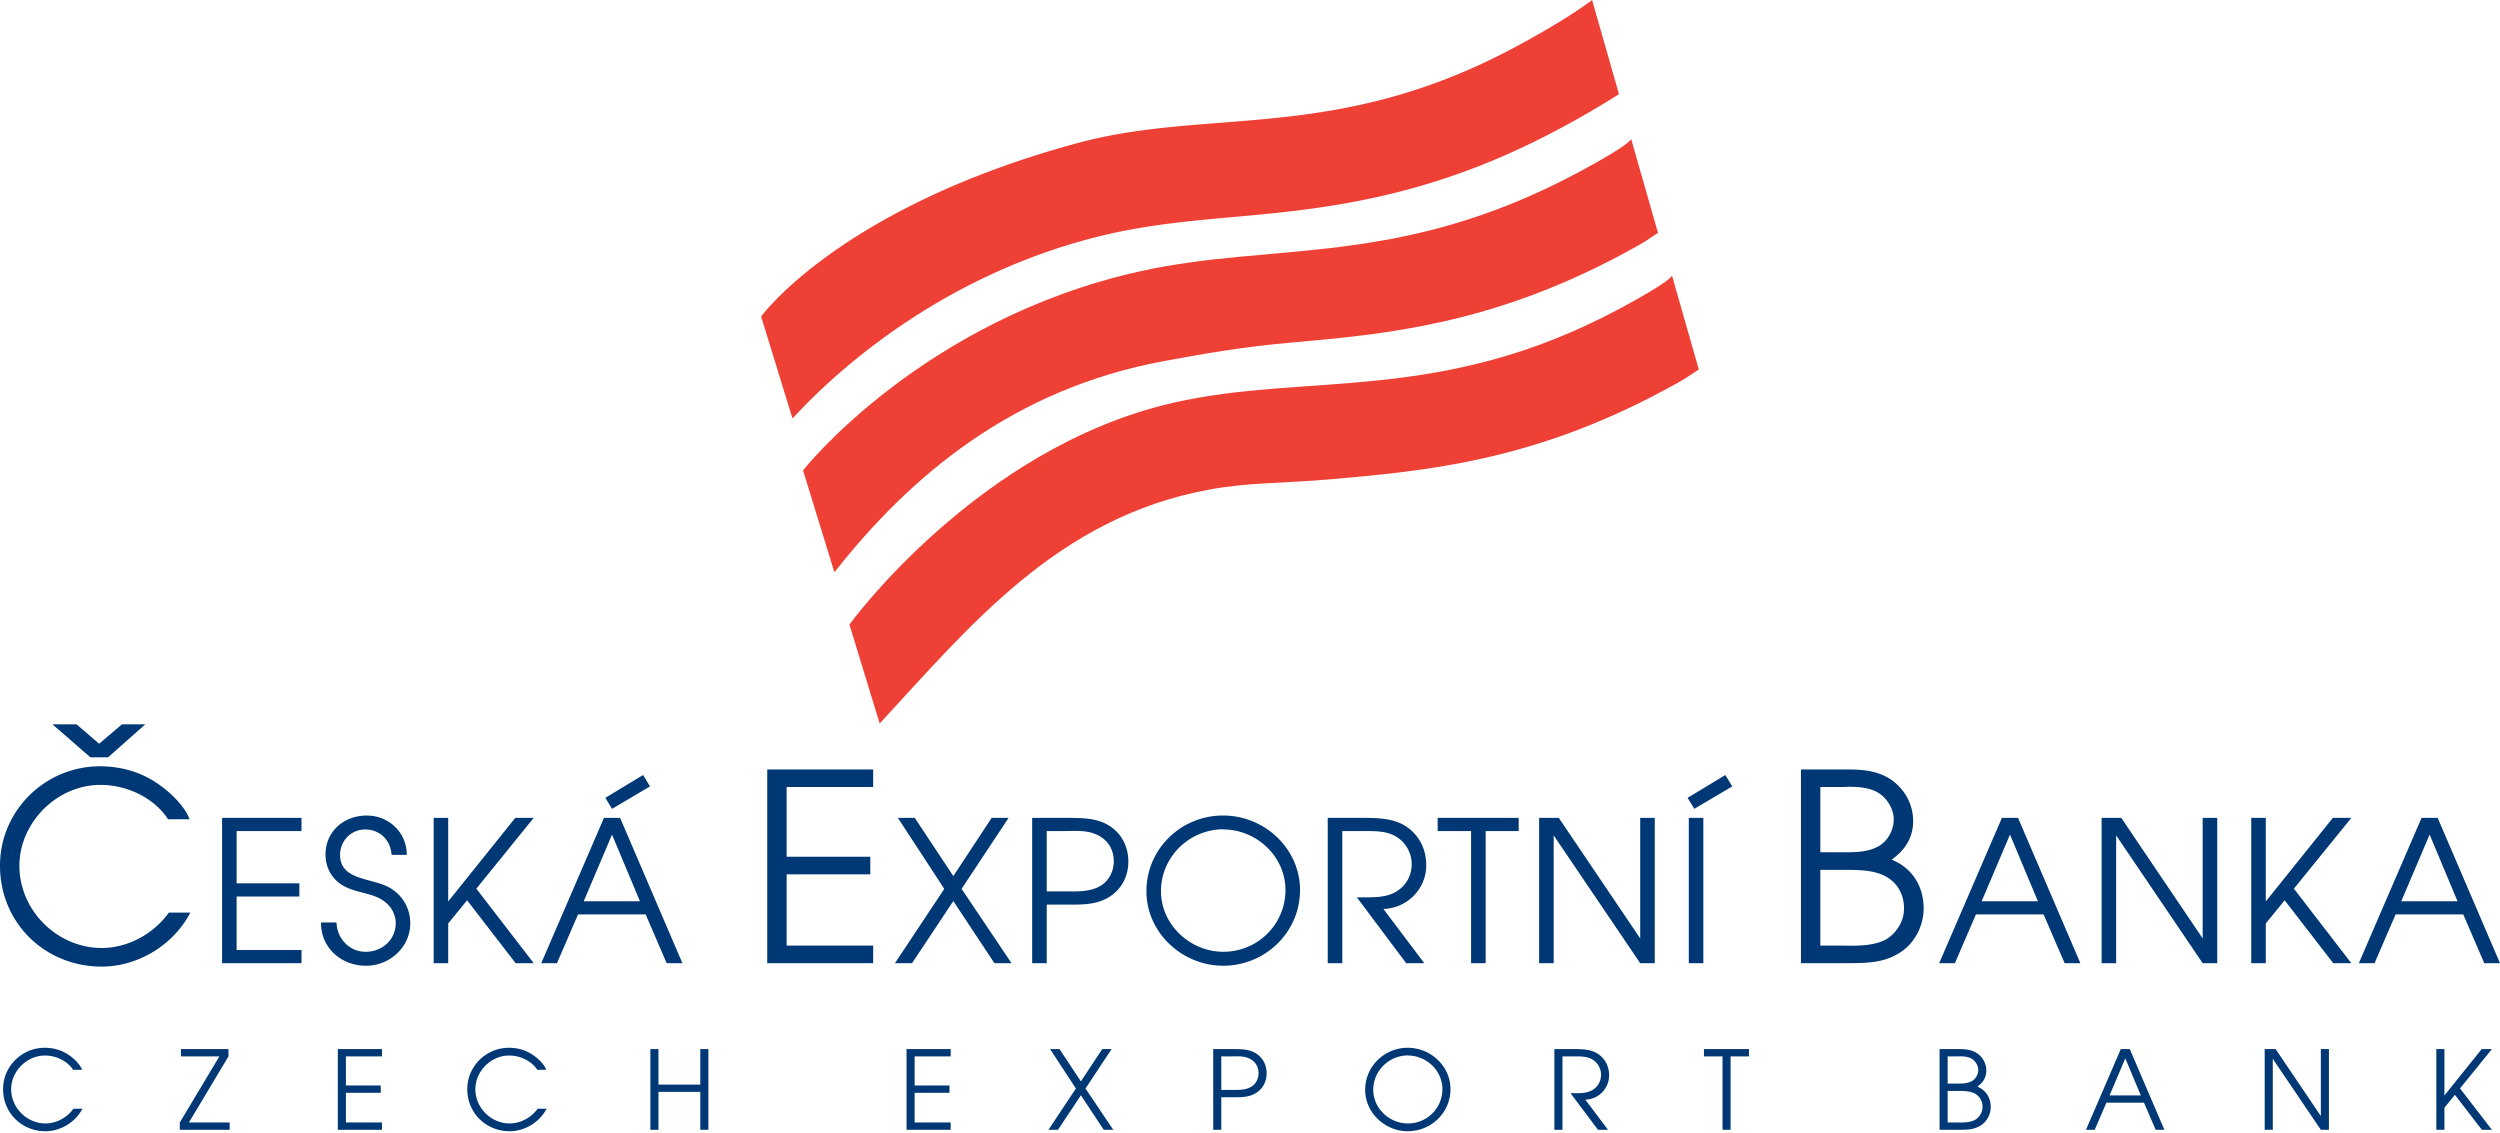
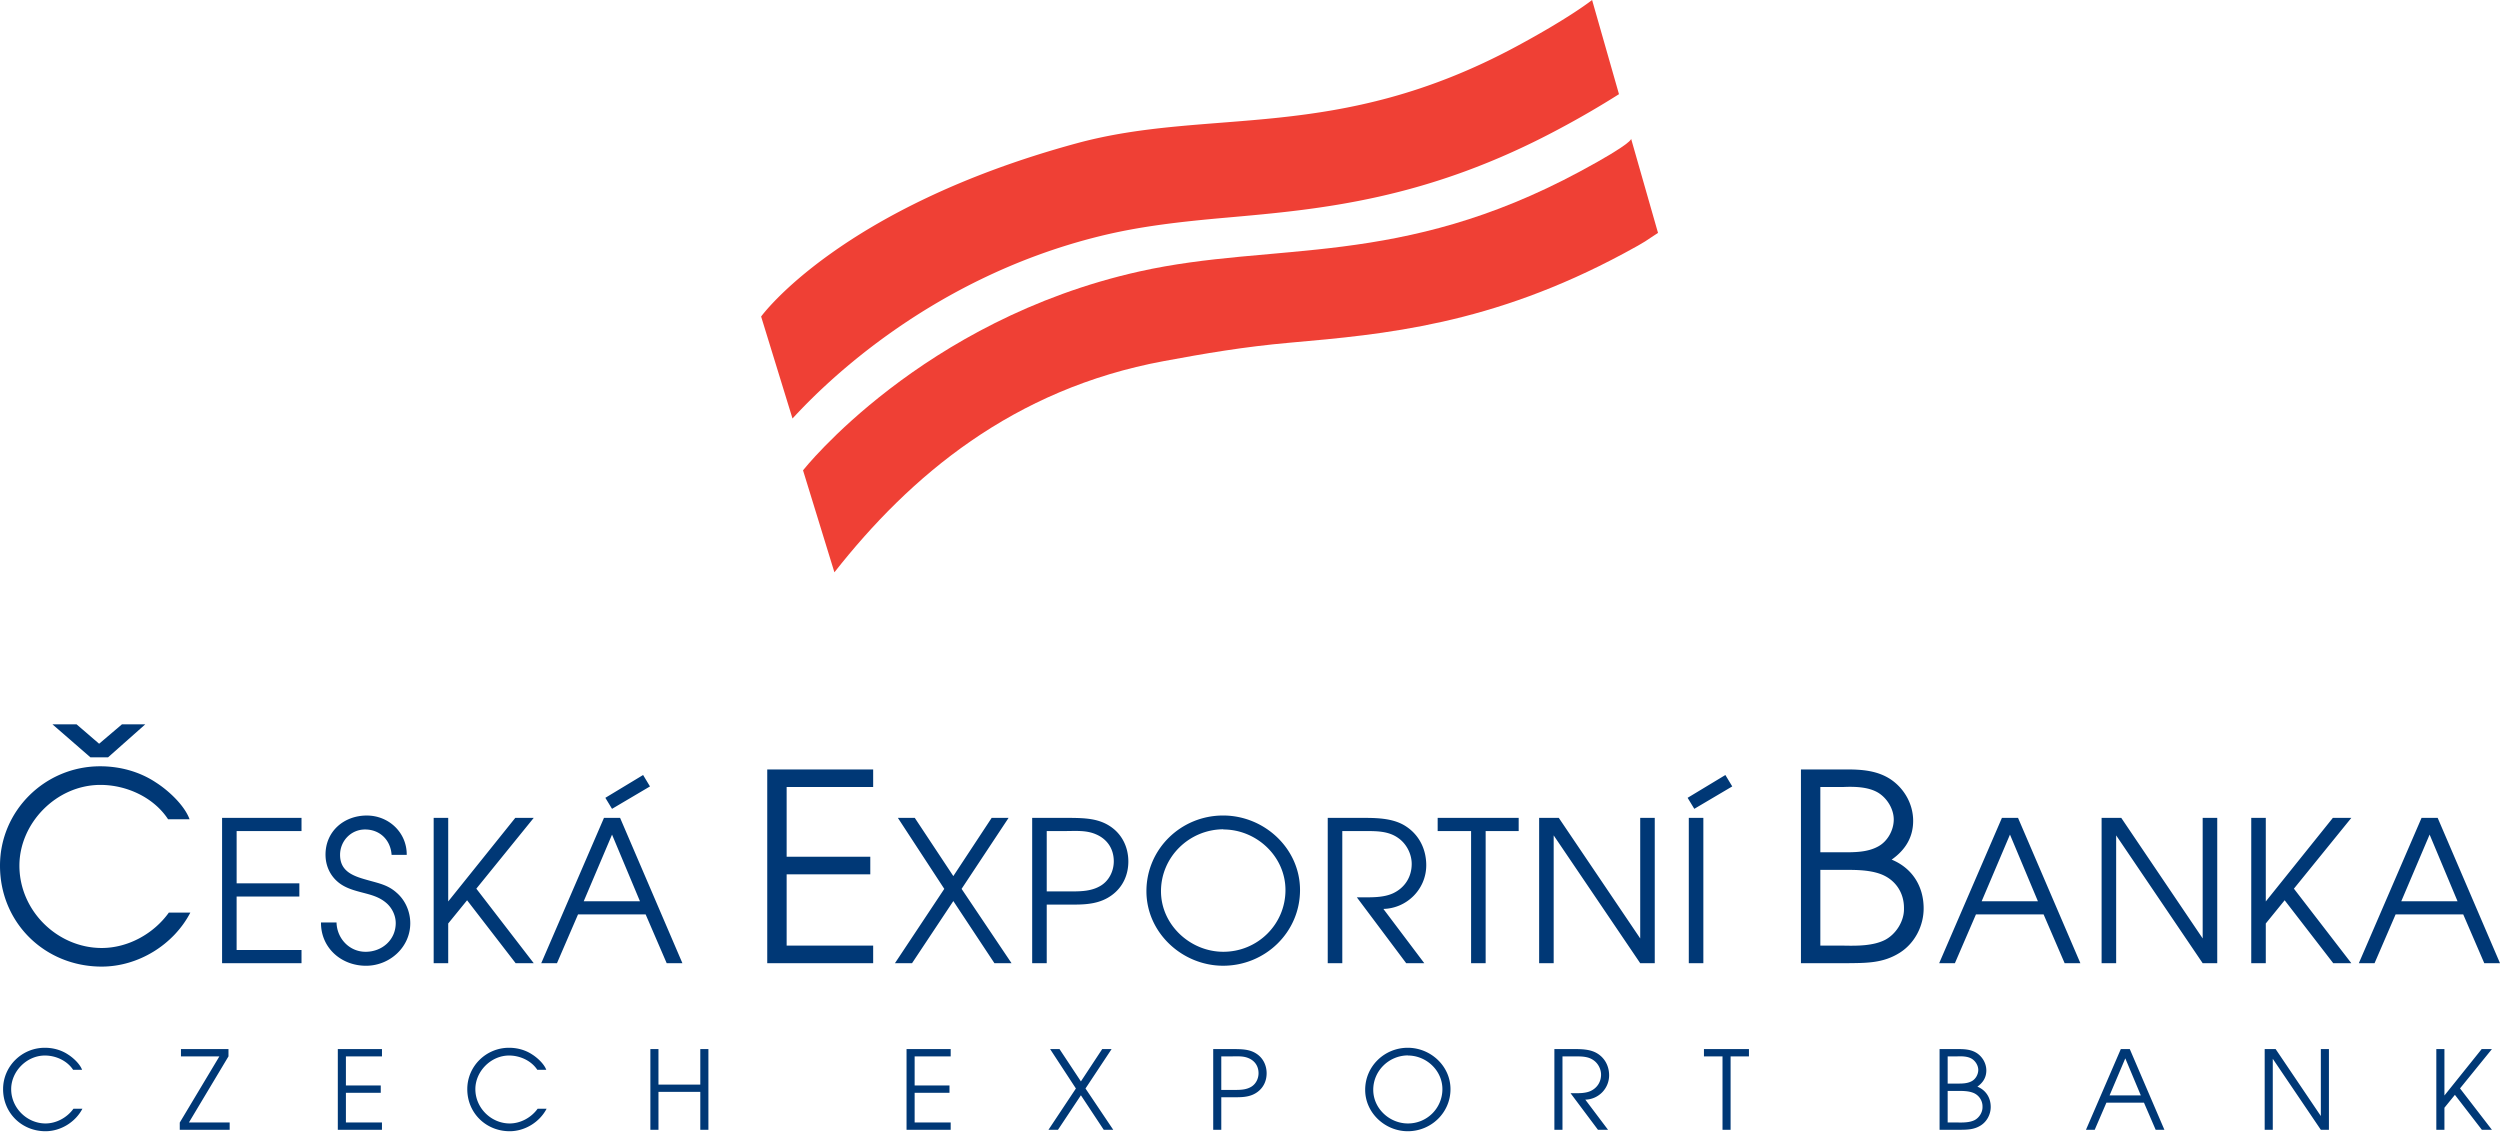
<svg xmlns="http://www.w3.org/2000/svg" width="214" height="97" fill="none" viewBox="0 0 214 97">
-   <path fill="#003876" fill-rule="evenodd" d="m6.554 62.003 1.93 1.661 1.953-1.66h1.997L9.247 64.83H7.743L4.49 62.003h2.065Zm7.833 8.125c-1.235-1.885-3.569-2.94-5.791-2.94-3.771 0-6.935 3.277-6.935 6.912 0 3.883 3.277 7.048 7.047 7.048 2.246 0 4.444-1.212 5.746-3.03h1.84c-1.435 2.76-4.465 4.623-7.586 4.623-4.87 0-8.708-3.747-8.708-8.64 0-4.714 3.86-8.507 8.574-8.507 1.682 0 3.367.449 4.781 1.392 1.054.674 2.424 1.93 2.872 3.142h-1.84ZM19.01 70.01h6.8v1.128h-5.554v4.478h5.369v1.127h-5.37v4.58h5.555v1.127h-6.8V70.01ZM28.807 78.965c.033 1.364 1.093 2.508 2.49 2.508 1.415 0 2.577-1.026 2.577-2.457 0-.674-.337-1.346-.859-1.767-.573-.471-1.212-.64-1.919-.825-.774-.203-1.566-.405-2.189-.943-.69-.589-1.043-1.432-1.043-2.322 0-2.004 1.583-3.35 3.535-3.35 1.884 0 3.434 1.464 3.417 3.365H33.52c-.084-1.261-.993-2.17-2.272-2.17-1.212 0-2.138.992-2.138 2.17 0 1.5 1.245 1.852 2.457 2.19.892.252 1.667.403 2.391 1.06.74.64 1.161 1.615 1.161 2.608 0 2.055-1.767 3.637-3.787 3.637-2.122 0-3.872-1.532-3.855-3.704h1.33ZM37.122 70.01h1.245v7.154l5.741-7.154h1.58l-4.914 6.06 4.915 6.38H44.14l-4.157-5.387-1.616 1.987v3.4h-1.245V70.01ZM55.05 66.341l.588.977-3.249 1.919-.571-.944 3.231-1.952Zm-.27 10.807-2.39-5.706-2.424 5.706h4.814ZM51.7 70.01h1.38l5.335 12.44h-1.346l-1.801-4.175h-5.79l-1.802 4.175H46.33l5.37-12.44ZM65.676 65.864h9.067v1.504h-7.406v5.97h7.16v1.503h-7.16v6.105h7.406v1.504h-9.067V65.864ZM80.83 76.087l-3.972-6.077h1.447l3.3 4.983 3.282-4.983h1.448l-4.023 6.077 4.276 6.363h-1.464l-3.519-5.32-3.535 5.32h-1.464l4.225-6.363ZM91.738 76.305c.875 0 1.751-.033 2.508-.504.708-.438 1.094-1.263 1.094-2.071 0-1.078-.572-1.919-1.549-2.323-.823-.354-1.733-.27-2.592-.27H89.6v5.168h2.138Zm-3.383-6.295h3.265c1.162.016 2.323.034 3.334.674 1.077.672 1.632 1.817 1.632 3.062 0 1.145-.471 2.19-1.413 2.879-.96.707-2.071.808-3.232.808H89.6v5.016h-1.246v-12.44ZM104.717 70.986c-2.93.017-5.336 2.374-5.336 5.302 0 2.879 2.508 5.184 5.336 5.184 2.928 0 5.319-2.34 5.319-5.285 0-2.878-2.475-5.184-5.319-5.184v-.017Zm6.565 5.201c0 3.62-2.979 6.48-6.583 6.48-3.483 0-6.565-2.81-6.565-6.38 0-3.618 2.964-6.48 6.565-6.48 3.519 0 6.583 2.812 6.583 6.38ZM113.654 70.01h2.963c1.179 0 2.492.018 3.537.606 1.261.724 1.933 2.004 1.933 3.45 0 2.038-1.649 3.687-3.669 3.738l3.502 4.646h-1.549l-4.225-5.639h.371c.875 0 1.884.034 2.709-.337 1.028-.47 1.616-1.414 1.616-2.525 0-.858-.454-1.734-1.161-2.221-.824-.59-1.834-.59-2.811-.59h-1.969V82.45h-1.247V70.01ZM125.925 71.137h-2.861V70.01h6.935v1.128h-2.827V82.45h-1.247V71.137ZM131.75 70.01h1.683l6.969 10.319v-10.32h1.245V82.45h-1.245l-7.407-10.941V82.45h-1.245V70.01ZM144.561 70.01h1.246v12.44h-1.246V70.01Zm3.131-3.669.588.976-3.248 1.919-.572-.943 3.232-1.952ZM157.863 80.946c1.122.023 2.492.023 3.501-.493.943-.494 1.639-1.616 1.616-2.671.023-1.415-.784-2.536-2.064-2.986-1.033-.359-2.245-.336-3.345-.336h-1.75v6.486h2.042Zm-.247-7.99c1.055 0 2.2.022 3.142-.493.809-.427 1.347-1.391 1.347-2.312 0-.898-.562-1.818-1.324-2.29-.853-.516-2.043-.538-3.031-.493h-1.929v5.588h1.795Zm-3.455-7.092h3.883c1.323 0 2.626.09 3.769.83 1.19.787 1.953 2.133 1.953 3.57 0 1.435-.695 2.513-1.84 3.32 1.75.719 2.738 2.268 2.738 4.176 0 1.503-.763 2.984-2.043 3.793-1.458.92-2.895.875-4.557.897h-3.903V65.864ZM174.445 77.147l-2.391-5.707-2.424 5.707h4.815Zm-3.081-7.138h1.379l5.338 12.44h-1.348l-1.801-4.175h-5.792l-1.801 4.175h-1.346l5.371-12.44ZM179.897 70.01h1.683l6.969 10.319v-10.32h1.247V82.45h-1.247l-7.406-10.941V82.45h-1.246V70.01ZM192.707 70.01h1.245v7.154l5.741-7.154h1.582l-4.916 6.06 4.916 6.38h-1.549l-4.159-5.387-1.615 1.987v3.4h-1.245V70.01ZM210.365 77.147l-2.39-5.707-2.426 5.707h4.816Zm-3.08-7.138h1.379L214 82.449h-1.346l-1.801-4.175h-5.79l-1.801 4.175h-1.346l5.369-12.44ZM6.26 91.577c-.515-.785-1.487-1.224-2.413-1.224-1.571 0-2.89 1.364-2.89 2.88 0 1.618 1.366 2.935 2.937 2.935.935 0 1.85-.505 2.394-1.261h.767c-.6 1.15-1.861 1.926-3.161 1.926-2.03 0-3.63-1.562-3.63-3.6 0-1.964 1.609-3.544 3.573-3.544.702 0 1.403.186 1.992.58.44.279 1.01.803 1.197 1.308h-.767ZM15.386 96.094l3.394-5.668H15.49V89.8h4.068v.625l-3.386 5.659h3.488v.626h-4.273v-.617ZM28.919 89.8h3.778v.627H29.61v2.487h2.983v.627H29.61v2.544h3.086v.626h-3.779v-6.91ZM45.994 91.577c-.515-.785-1.487-1.224-2.413-1.224-1.57 0-2.89 1.364-2.89 2.88 0 1.618 1.365 2.935 2.937 2.935.935 0 1.85-.505 2.394-1.261h.767c-.599 1.15-1.86 1.926-3.16 1.926-2.03 0-3.63-1.562-3.63-3.6 0-1.964 1.608-3.544 3.572-3.544.702 0 1.403.186 1.993.58.44.279 1.01.803 1.197 1.308h-.767ZM55.672 89.8h.692v3.04h3.581V89.8h.694v6.911h-.694v-3.245h-3.58v3.245h-.693v-6.91ZM77.6 89.8h3.779v.627h-3.086v2.487h2.983v.627h-2.983v2.544h3.086v.626H77.6v-6.91ZM92.097 93.175 89.889 89.8h.804l1.833 2.768L94.35 89.8h.804l-2.235 3.375 2.375 3.535h-.814l-1.954-2.954-1.963 2.954h-.814l2.348-3.535ZM105.73 93.297c.486 0 .972-.019 1.393-.28.393-.243.608-.702.608-1.15 0-.6-.318-1.067-.86-1.29-.459-.198-.963-.151-1.441-.151h-.888v2.87h1.188Zm-1.879-3.497h1.813c.645.008 1.291.018 1.852.374.598.374.907 1.009.907 1.701 0 .637-.262 1.216-.785 1.6-.533.393-1.151.449-1.796.449h-1.3v2.786h-.691V89.8ZM120.514 90.343c-1.627.01-2.964 1.319-2.964 2.945 0 1.6 1.393 2.88 2.964 2.88a2.939 2.939 0 0 0 2.956-2.936c0-1.598-1.375-2.88-2.956-2.88v-.01Zm3.648 2.89c0 2.01-1.655 3.6-3.658 3.6-1.934 0-3.645-1.562-3.645-3.545 0-2.01 1.645-3.599 3.645-3.599 1.955 0 3.658 1.56 3.658 3.544ZM133.055 89.8h1.646c.655 0 1.384.01 1.965.338.701.401 1.075 1.112 1.075 1.916a2.087 2.087 0 0 1-2.039 2.076l1.946 2.581h-.862l-2.346-3.132h.206c.485 0 1.045.019 1.504-.187.57-.263.9-.786.9-1.404 0-.476-.253-.963-.647-1.234-.459-.327-1.02-.327-1.562-.327h-1.093v6.284h-.693v-6.91ZM147.447 90.426h-1.589V89.8h3.852v.626h-1.571v6.284h-.692v-6.284ZM167.572 96.085c.467.009 1.038.009 1.459-.206.392-.206.681-.674.672-1.113a1.258 1.258 0 0 0-.86-1.244c-.43-.15-.936-.14-1.392-.14h-.731v2.703h.852Zm-.104-3.33c.439 0 .918.01 1.309-.205.337-.178.562-.58.562-.963 0-.376-.235-.758-.553-.955-.353-.215-.85-.224-1.262-.205h-.804v2.328h.748Zm-1.44-2.954h1.617c.553 0 1.095.037 1.572.345.495.327.813.889.813 1.487 0 .599-.29 1.047-.766 1.384.729.299 1.142.945 1.142 1.74 0 .626-.32 1.243-.853 1.58-.608.383-1.206.366-1.897.374h-1.628v-6.91ZM183.253 93.764l-1.327-3.17-1.346 3.17h2.673Zm-1.711-3.964h.767l2.964 6.91h-.748l-1-2.32h-3.217l-1 2.32h-.749l2.983-6.91ZM193.857 89.8h.937l3.87 5.733v-5.732h.692v6.91h-.692l-4.114-6.079v6.08h-.693V89.8ZM208.549 89.8h.694v3.974l3.188-3.973h.878l-2.732 3.366 2.732 3.544h-.861l-2.309-2.993-.896 1.104v1.89h-.694V89.8Z" clip-rule="evenodd" />
+   <path fill="#003876" fill-rule="evenodd" d="m6.554 62.003 1.93 1.661 1.953-1.66h1.997L9.247 64.83H7.743L4.49 62.003h2.065Zm7.833 8.125c-1.235-1.885-3.569-2.94-5.791-2.94-3.771 0-6.935 3.277-6.935 6.912 0 3.883 3.277 7.048 7.047 7.048 2.246 0 4.444-1.212 5.746-3.03h1.84c-1.435 2.76-4.465 4.623-7.586 4.623-4.87 0-8.708-3.747-8.708-8.64 0-4.714 3.86-8.507 8.574-8.507 1.682 0 3.367.449 4.781 1.392 1.054.674 2.424 1.93 2.872 3.142ZM19.01 70.01h6.8v1.128h-5.554v4.478h5.369v1.127h-5.37v4.58h5.555v1.127h-6.8V70.01ZM28.807 78.965c.033 1.364 1.093 2.508 2.49 2.508 1.415 0 2.577-1.026 2.577-2.457 0-.674-.337-1.346-.859-1.767-.573-.471-1.212-.64-1.919-.825-.774-.203-1.566-.405-2.189-.943-.69-.589-1.043-1.432-1.043-2.322 0-2.004 1.583-3.35 3.535-3.35 1.884 0 3.434 1.464 3.417 3.365H33.52c-.084-1.261-.993-2.17-2.272-2.17-1.212 0-2.138.992-2.138 2.17 0 1.5 1.245 1.852 2.457 2.19.892.252 1.667.403 2.391 1.06.74.64 1.161 1.615 1.161 2.608 0 2.055-1.767 3.637-3.787 3.637-2.122 0-3.872-1.532-3.855-3.704h1.33ZM37.122 70.01h1.245v7.154l5.741-7.154h1.58l-4.914 6.06 4.915 6.38H44.14l-4.157-5.387-1.616 1.987v3.4h-1.245V70.01ZM55.05 66.341l.588.977-3.249 1.919-.571-.944 3.231-1.952Zm-.27 10.807-2.39-5.706-2.424 5.706h4.814ZM51.7 70.01h1.38l5.335 12.44h-1.346l-1.801-4.175h-5.79l-1.802 4.175H46.33l5.37-12.44ZM65.676 65.864h9.067v1.504h-7.406v5.97h7.16v1.503h-7.16v6.105h7.406v1.504h-9.067V65.864ZM80.83 76.087l-3.972-6.077h1.447l3.3 4.983 3.282-4.983h1.448l-4.023 6.077 4.276 6.363h-1.464l-3.519-5.32-3.535 5.32h-1.464l4.225-6.363ZM91.738 76.305c.875 0 1.751-.033 2.508-.504.708-.438 1.094-1.263 1.094-2.071 0-1.078-.572-1.919-1.549-2.323-.823-.354-1.733-.27-2.592-.27H89.6v5.168h2.138Zm-3.383-6.295h3.265c1.162.016 2.323.034 3.334.674 1.077.672 1.632 1.817 1.632 3.062 0 1.145-.471 2.19-1.413 2.879-.96.707-2.071.808-3.232.808H89.6v5.016h-1.246v-12.44ZM104.717 70.986c-2.93.017-5.336 2.374-5.336 5.302 0 2.879 2.508 5.184 5.336 5.184 2.928 0 5.319-2.34 5.319-5.285 0-2.878-2.475-5.184-5.319-5.184v-.017Zm6.565 5.201c0 3.62-2.979 6.48-6.583 6.48-3.483 0-6.565-2.81-6.565-6.38 0-3.618 2.964-6.48 6.565-6.48 3.519 0 6.583 2.812 6.583 6.38ZM113.654 70.01h2.963c1.179 0 2.492.018 3.537.606 1.261.724 1.933 2.004 1.933 3.45 0 2.038-1.649 3.687-3.669 3.738l3.502 4.646h-1.549l-4.225-5.639h.371c.875 0 1.884.034 2.709-.337 1.028-.47 1.616-1.414 1.616-2.525 0-.858-.454-1.734-1.161-2.221-.824-.59-1.834-.59-2.811-.59h-1.969V82.45h-1.247V70.01ZM125.925 71.137h-2.861V70.01h6.935v1.128h-2.827V82.45h-1.247V71.137ZM131.75 70.01h1.683l6.969 10.319v-10.32h1.245V82.45h-1.245l-7.407-10.941V82.45h-1.245V70.01ZM144.561 70.01h1.246v12.44h-1.246V70.01Zm3.131-3.669.588.976-3.248 1.919-.572-.943 3.232-1.952ZM157.863 80.946c1.122.023 2.492.023 3.501-.493.943-.494 1.639-1.616 1.616-2.671.023-1.415-.784-2.536-2.064-2.986-1.033-.359-2.245-.336-3.345-.336h-1.75v6.486h2.042Zm-.247-7.99c1.055 0 2.2.022 3.142-.493.809-.427 1.347-1.391 1.347-2.312 0-.898-.562-1.818-1.324-2.29-.853-.516-2.043-.538-3.031-.493h-1.929v5.588h1.795Zm-3.455-7.092h3.883c1.323 0 2.626.09 3.769.83 1.19.787 1.953 2.133 1.953 3.57 0 1.435-.695 2.513-1.84 3.32 1.75.719 2.738 2.268 2.738 4.176 0 1.503-.763 2.984-2.043 3.793-1.458.92-2.895.875-4.557.897h-3.903V65.864ZM174.445 77.147l-2.391-5.707-2.424 5.707h4.815Zm-3.081-7.138h1.379l5.338 12.44h-1.348l-1.801-4.175h-5.792l-1.801 4.175h-1.346l5.371-12.44ZM179.897 70.01h1.683l6.969 10.319v-10.32h1.247V82.45h-1.247l-7.406-10.941V82.45h-1.246V70.01ZM192.707 70.01h1.245v7.154l5.741-7.154h1.582l-4.916 6.06 4.916 6.38h-1.549l-4.159-5.387-1.615 1.987v3.4h-1.245V70.01ZM210.365 77.147l-2.39-5.707-2.426 5.707h4.816Zm-3.08-7.138h1.379L214 82.449h-1.346l-1.801-4.175h-5.79l-1.801 4.175h-1.346l5.369-12.44ZM6.26 91.577c-.515-.785-1.487-1.224-2.413-1.224-1.571 0-2.89 1.364-2.89 2.88 0 1.618 1.366 2.935 2.937 2.935.935 0 1.85-.505 2.394-1.261h.767c-.6 1.15-1.861 1.926-3.161 1.926-2.03 0-3.63-1.562-3.63-3.6 0-1.964 1.609-3.544 3.573-3.544.702 0 1.403.186 1.992.58.44.279 1.01.803 1.197 1.308h-.767ZM15.386 96.094l3.394-5.668H15.49V89.8h4.068v.625l-3.386 5.659h3.488v.626h-4.273v-.617ZM28.919 89.8h3.778v.627H29.61v2.487h2.983v.627H29.61v2.544h3.086v.626h-3.779v-6.91ZM45.994 91.577c-.515-.785-1.487-1.224-2.413-1.224-1.57 0-2.89 1.364-2.89 2.88 0 1.618 1.365 2.935 2.937 2.935.935 0 1.85-.505 2.394-1.261h.767c-.599 1.15-1.86 1.926-3.16 1.926-2.03 0-3.63-1.562-3.63-3.6 0-1.964 1.608-3.544 3.572-3.544.702 0 1.403.186 1.993.58.44.279 1.01.803 1.197 1.308h-.767ZM55.672 89.8h.692v3.04h3.581V89.8h.694v6.911h-.694v-3.245h-3.58v3.245h-.693v-6.91ZM77.6 89.8h3.779v.627h-3.086v2.487h2.983v.627h-2.983v2.544h3.086v.626H77.6v-6.91ZM92.097 93.175 89.889 89.8h.804l1.833 2.768L94.35 89.8h.804l-2.235 3.375 2.375 3.535h-.814l-1.954-2.954-1.963 2.954h-.814l2.348-3.535ZM105.73 93.297c.486 0 .972-.019 1.393-.28.393-.243.608-.702.608-1.15 0-.6-.318-1.067-.86-1.29-.459-.198-.963-.151-1.441-.151h-.888v2.87h1.188Zm-1.879-3.497h1.813c.645.008 1.291.018 1.852.374.598.374.907 1.009.907 1.701 0 .637-.262 1.216-.785 1.6-.533.393-1.151.449-1.796.449h-1.3v2.786h-.691V89.8ZM120.514 90.343c-1.627.01-2.964 1.319-2.964 2.945 0 1.6 1.393 2.88 2.964 2.88a2.939 2.939 0 0 0 2.956-2.936c0-1.598-1.375-2.88-2.956-2.88v-.01Zm3.648 2.89c0 2.01-1.655 3.6-3.658 3.6-1.934 0-3.645-1.562-3.645-3.545 0-2.01 1.645-3.599 3.645-3.599 1.955 0 3.658 1.56 3.658 3.544ZM133.055 89.8h1.646c.655 0 1.384.01 1.965.338.701.401 1.075 1.112 1.075 1.916a2.087 2.087 0 0 1-2.039 2.076l1.946 2.581h-.862l-2.346-3.132h.206c.485 0 1.045.019 1.504-.187.57-.263.9-.786.9-1.404 0-.476-.253-.963-.647-1.234-.459-.327-1.02-.327-1.562-.327h-1.093v6.284h-.693v-6.91ZM147.447 90.426h-1.589V89.8h3.852v.626h-1.571v6.284h-.692v-6.284ZM167.572 96.085c.467.009 1.038.009 1.459-.206.392-.206.681-.674.672-1.113a1.258 1.258 0 0 0-.86-1.244c-.43-.15-.936-.14-1.392-.14h-.731v2.703h.852Zm-.104-3.33c.439 0 .918.01 1.309-.205.337-.178.562-.58.562-.963 0-.376-.235-.758-.553-.955-.353-.215-.85-.224-1.262-.205h-.804v2.328h.748Zm-1.44-2.954h1.617c.553 0 1.095.037 1.572.345.495.327.813.889.813 1.487 0 .599-.29 1.047-.766 1.384.729.299 1.142.945 1.142 1.74 0 .626-.32 1.243-.853 1.58-.608.383-1.206.366-1.897.374h-1.628v-6.91ZM183.253 93.764l-1.327-3.17-1.346 3.17h2.673Zm-1.711-3.964h.767l2.964 6.91h-.748l-1-2.32h-3.217l-1 2.32h-.749l2.983-6.91ZM193.857 89.8h.937l3.87 5.733v-5.732h.692v6.91h-.692l-4.114-6.079v6.08h-.693V89.8ZM208.549 89.8h.694v3.974l3.188-3.973h.878l-2.732 3.366 2.732 3.544h-.861l-2.309-2.993-.896 1.104v1.89h-.694V89.8Z" clip-rule="evenodd" />
  <path fill="#EF4035" fill-rule="evenodd" d="M138.585 8.061a78.758 78.758 0 0 1-5.028 2.925c-11.386 6.124-20.514 6.93-28.568 7.643-3.981.351-7.398.74-10.798 1.576-15.293 3.754-24.523 13.64-26.353 15.62l-2.686-8.73s6.724-9.307 26.997-14.825c11.436-3.114 22.218.009 37.64-8.288C134.433 1.484 136.283 0 136.283 0l2.302 8.061Z" clip-rule="evenodd" />
  <path fill="#EF4035" fill-rule="evenodd" d="M141.926 19.936c-1.213.773-.761.59-2.926 1.754-11.384 6.124-20.513 6.93-28.566 7.642-3.982.352-7.357.937-10.798 1.575-12.933 2.395-21.724 9.828-28.211 18.082l-2.686-8.73s10.128-12.856 28.808-17.026c11.567-2.581 22.265-.252 37.686-8.548 4.646-2.498 4.389-2.81 4.389-2.81l2.304 8.061Z" clip-rule="evenodd" />
-   <path fill="#EF4035" fill-rule="evenodd" d="M145.419 31.628c-1.213.773-.762.59-2.924 1.754-11.385 6.124-20.513 6.93-28.567 7.643-3.981.351-7.024.253-10.465.89-12.934 2.397-20.432 11.658-28.162 20.016l-2.59-8.469s10.941-15.123 27.669-18.974c11.55-2.658 22.926.185 38.347-8.11 4.645-2.5 4.39-2.811 4.39-2.811l2.302 8.061Z" clip-rule="evenodd" />
</svg>